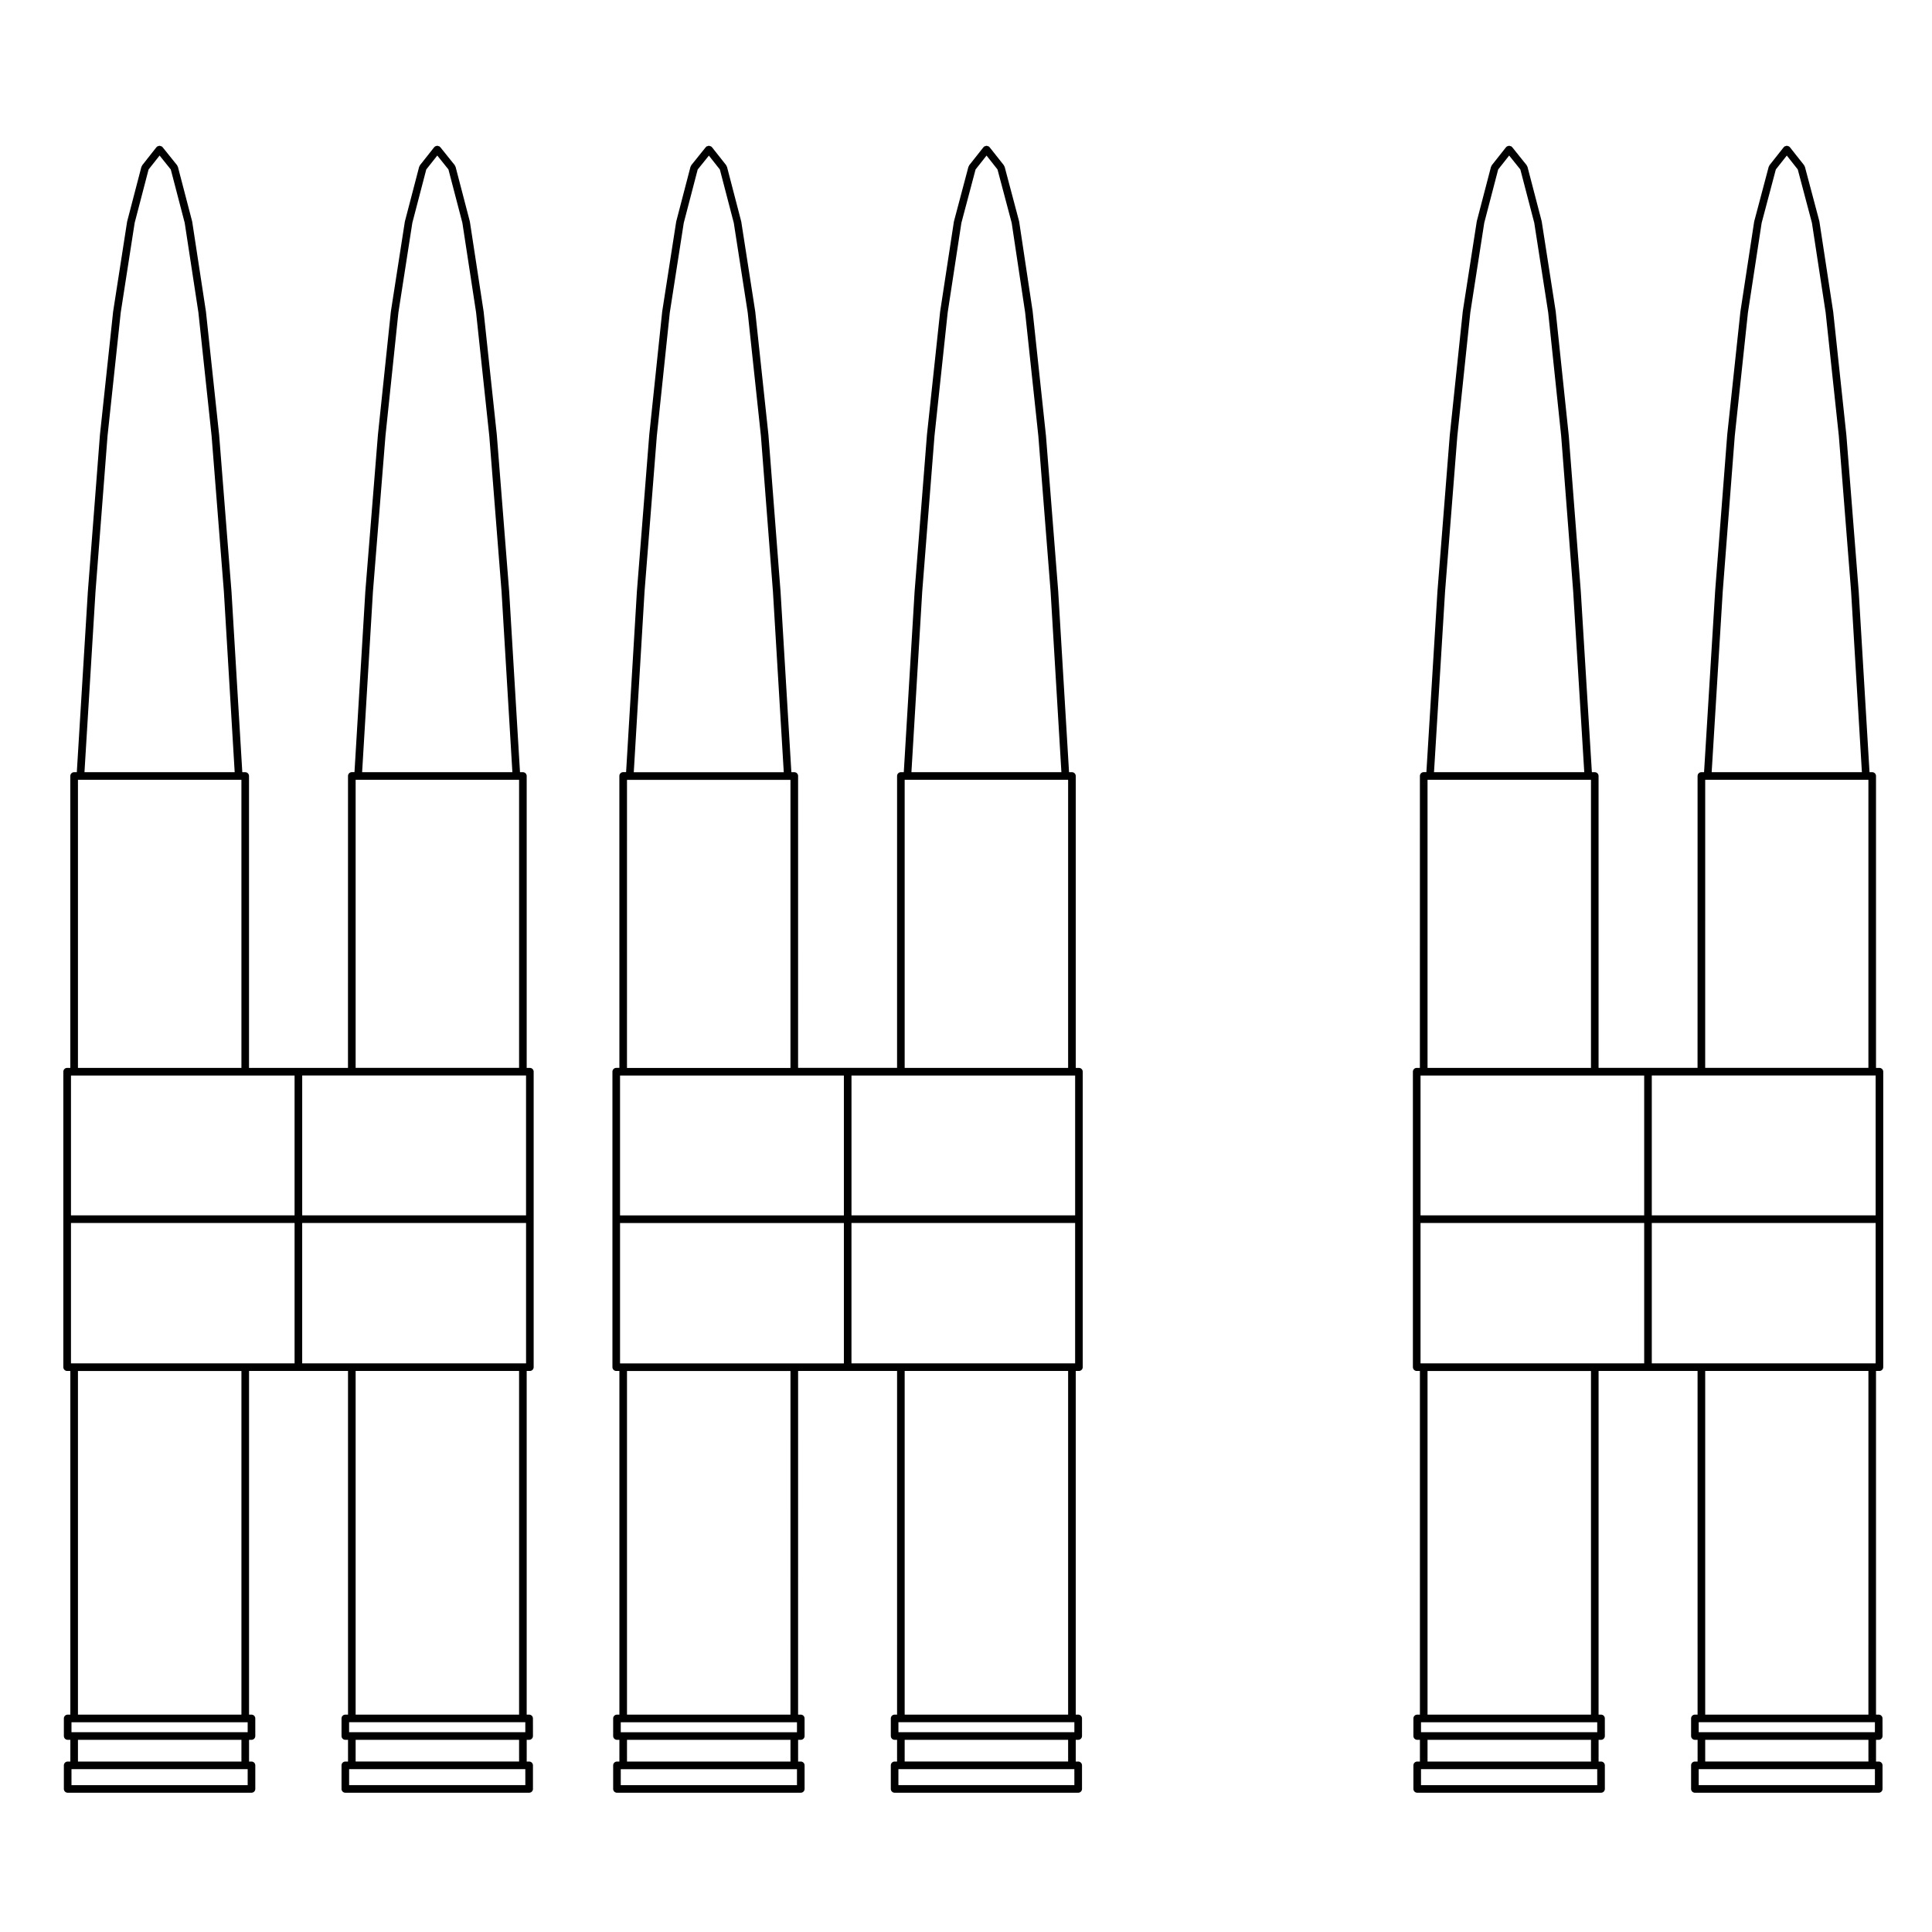
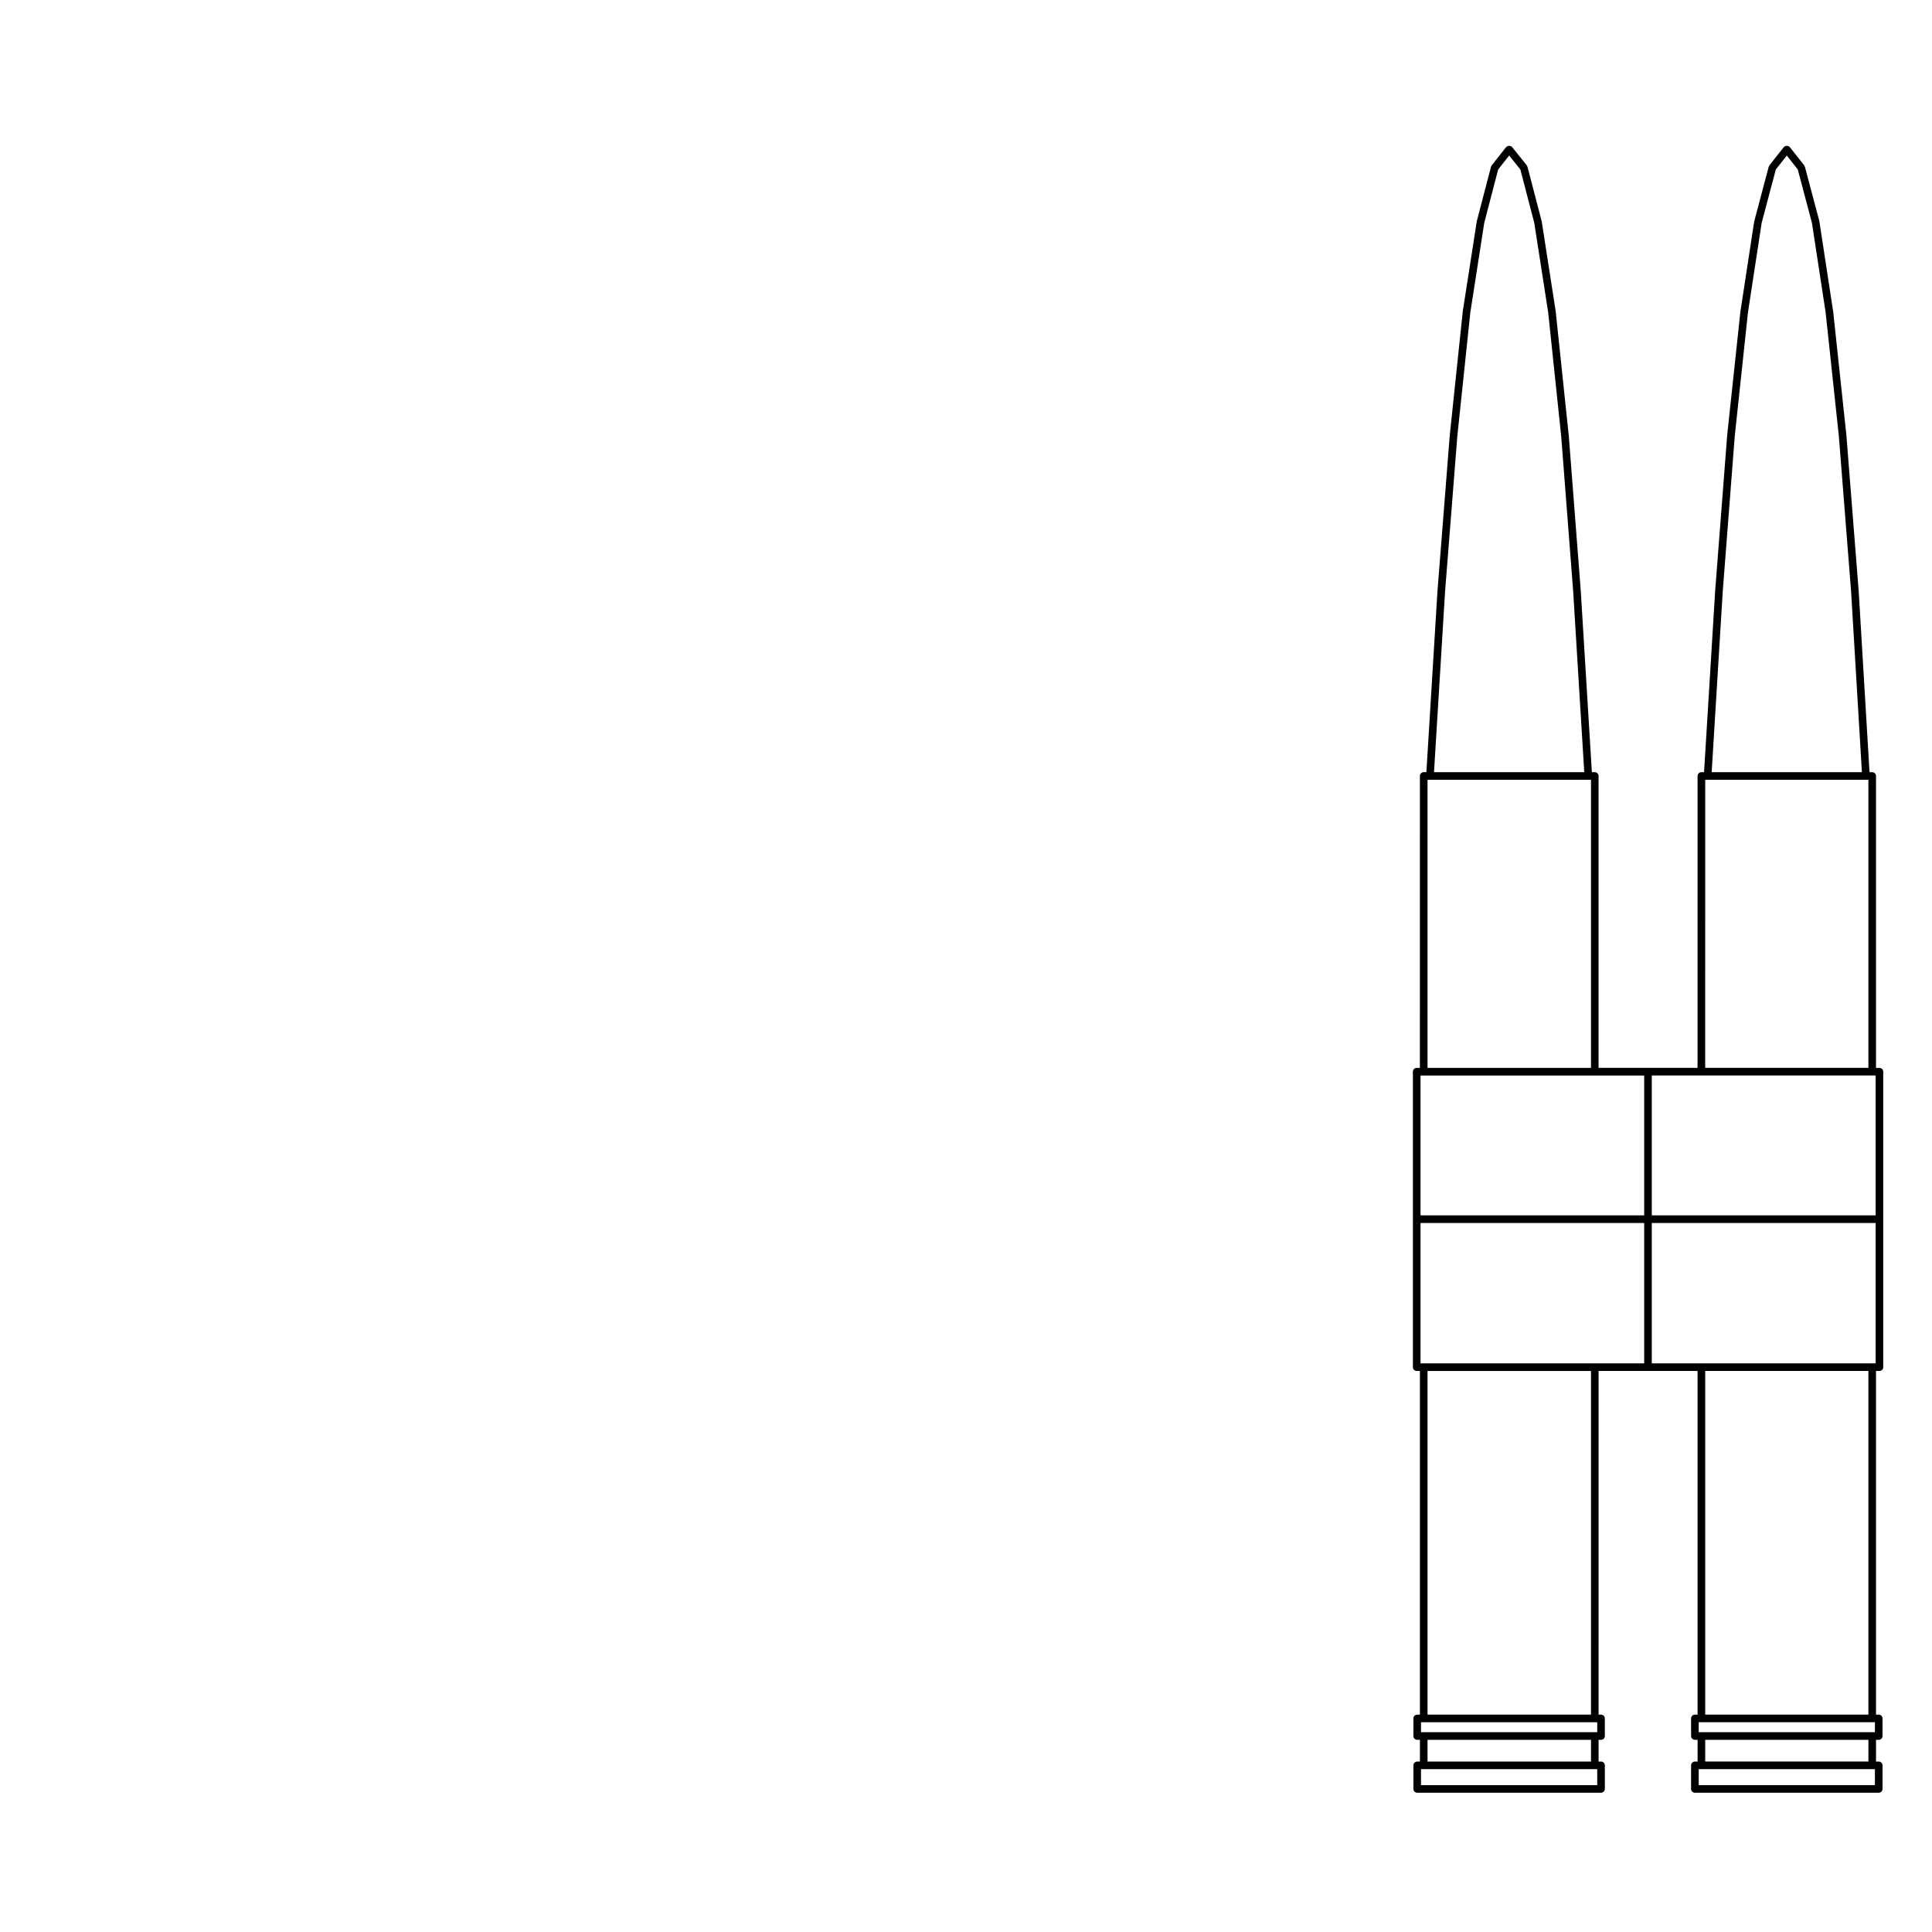
<svg xmlns="http://www.w3.org/2000/svg" fill="#000000" width="800px" height="800px" version="1.1" viewBox="144 144 512 512">
  <g>
-     <path d="m307.31 507.32h0.836v91.074h-0.645c-0.555 0-1.008 0.453-1.008 1.008v4.66c0 0.555 0.453 1.008 1.008 1.008h0.645v5.758h-0.645c-0.555 0-1.008 0.453-1.008 1.012v6.246c0 0.555 0.453 1.008 1.008 1.008h48.715c0.555 0 1.008-0.453 1.008-1.008v-6.246c0-0.559-0.453-1.012-1.008-1.012h-0.711v-5.758h0.711c0.555 0 1.008-0.453 1.008-1.008l-0.004-4.66c0-0.555-0.453-1.008-1.008-1.008h-0.711l0.004-91.074h26.23l-0.004 91.074h-0.648c-0.555 0-1.008 0.453-1.008 1.008v4.66c0 0.555 0.453 1.008 1.008 1.008h0.648v5.758h-0.648c-0.555 0-1.008 0.453-1.008 1.012v6.246c0 0.555 0.453 1.008 1.008 1.008h48.656c0.551 0 1.004-0.453 1.004-1.008v-6.246c0-0.559-0.453-1.012-1.004-1.012h-0.656v-5.758h0.656c0.551 0 1.004-0.453 1.004-1.008v-4.66c0-0.555-0.453-1.008-1.004-1.008h-0.656v-91.074h0.84c0.559 0 1.012-0.453 1.012-1.012v-78.297c0-0.555-0.453-1.008-1.012-1.008h-0.84v-77.359c0-0.555-0.453-1.008-1.008-1.008h-0.77l-2.875-48.023v-0.012-0.012l-3.25-41.25c0-0.004-0.012-0.012-0.012-0.016s0.004-0.012 0.004-0.016l-3.508-32.773c0-0.004-0.012-0.012-0.012-0.02 0-0.012 0.012-0.016 0.012-0.02l-3.578-23.785c-0.004-0.02-0.023-0.031-0.031-0.051-0.004-0.02 0.016-0.039 0.004-0.059l-3.824-14.414c-0.02-0.074-0.098-0.102-0.125-0.168-0.035-0.059-0.008-0.141-0.055-0.195l-3.828-4.84c-0.031-0.035-0.082-0.031-0.105-0.059-0.031-0.031-0.02-0.082-0.059-0.105-0.082-0.059-0.172-0.039-0.262-0.074-0.121-0.055-0.227-0.105-0.359-0.105-0.137 0-0.238 0.051-0.363 0.105-0.086 0.035-0.188 0.012-0.262 0.074-0.035 0.023-0.031 0.074-0.059 0.105-0.031 0.031-0.082 0.023-0.105 0.059l-3.828 4.84c-0.047 0.059-0.023 0.137-0.055 0.203-0.035 0.066-0.105 0.098-0.125 0.168l-3.824 14.414c-0.004 0.02 0.012 0.035 0.004 0.055-0.004 0.02-0.023 0.031-0.031 0.051l-3.637 23.785c0 0.012 0.004 0.016 0.004 0.023 0 0.004-0.012 0.012-0.012 0.02l-3.508 32.773c0 0.004 0.004 0.012 0.004 0.016 0 0.004-0.004 0.012-0.004 0.016l-3.25 41.25v0.004c0 0.004-0.004 0.004-0.004 0.012l-2.875 48.023h-0.77c-0.555 0-1.008 0.453-1.008 1.008l-0.004 77.355h-26.23l0.004-77.355c0-0.555-0.453-1.008-1.008-1.008h-0.777l-2.875-48.027c0-0.004-0.004-0.004-0.004-0.012v-0.004l-3.188-41.25c0-0.004-0.004-0.012-0.004-0.016 0-0.004 0.004-0.012 0.004-0.016l-3.508-32.773c0-0.004-0.012-0.012-0.012-0.02 0-0.004 0.012-0.016 0.004-0.023l-3.699-23.785c0-0.02-0.023-0.031-0.031-0.047 0-0.02 0.012-0.035 0.004-0.051l-3.754-14.422c-0.02-0.07-0.098-0.102-0.125-0.168-0.031-0.066-0.012-0.145-0.059-0.207l-3.824-4.84c-0.023-0.031-0.07-0.023-0.102-0.055-0.035-0.027-0.027-0.074-0.059-0.098-0.082-0.066-0.18-0.047-0.273-0.082-0.121-0.051-0.223-0.105-0.359-0.105-0.133 0-0.23 0.051-0.359 0.105-0.09 0.035-0.191 0.012-0.273 0.074-0.031 0.023-0.023 0.07-0.055 0.102s-0.074 0.023-0.105 0.055l-3.891 4.84c-0.051 0.059-0.023 0.141-0.059 0.211-0.035 0.066-0.105 0.098-0.125 0.172l-3.758 14.414c-0.004 0.016 0.012 0.031 0.004 0.051-0.004 0.02-0.023 0.023-0.031 0.047l-3.703 23.785c0 0.012 0.004 0.016 0.004 0.023 0 0.012-0.012 0.012-0.012 0.02l-3.441 32.773c0 0.004 0.004 0.004 0.004 0.012 0 0.004-0.004 0.012-0.004 0.016l-3.254 41.25v0.004c0 0.004-0.004 0.004-0.004 0.012l-2.871 48.023h-0.777c-0.555 0-1.008 0.453-1.008 1.008l0.008 77.367h-0.836c-0.555 0-1.008 0.453-1.008 1.008v78.297c0 0.562 0.453 1.016 1.008 1.016zm121.41 109.76h-46.633v-4.238h46.629zm-44.973-6.254v-5.758h43.316v5.758zm44.973-7.773h-46.629v-2.644h46.629zm-44.973-4.66v-91.074h43.316v91.074zm4.656-297.66 3.246-41.207 3.5-32.734 3.629-23.723 3.758-14.16 2.91-3.68 2.902 3.68 3.758 14.16 3.562 23.719 3.5 32.738 3.25 41.207 2.863 47.906h-39.746zm-4.656 49.926h43.316v76.344h-43.316zm-14.094 78.363h59.27v37.066h-59.27zm0 39.086h59.266v37.203h-59.27v-37.203zm-14.453 148.98h-46.691v-4.238h46.699l-0.004 4.238zm-45.039-6.254v-5.758h43.324v5.758zm45.039-7.773h-46.691v-2.644h46.699l-0.004 2.644zm-45.039-4.66v-91.074h43.324l-0.004 91.074zm4.652-297.66 3.254-41.215 3.438-32.711 3.699-23.75 3.688-14.137 2.969-3.691 2.91 3.688 3.688 14.141 3.691 23.75 3.5 32.723 3.184 41.207 2.871 47.906h-39.75zm-4.652 49.926h43.32v76.344h-43.324zm-1.844 78.363h59.32v37.066h-59.32zm0 39.086h59.32v37.203h-59.32z" />
-     <path d="m161.8 507.32h0.84l0.004 91.074h-0.711c-0.555 0-1.008 0.453-1.008 1.008v4.66c0 0.555 0.453 1.008 1.008 1.008h0.711v5.758h-0.711c-0.555 0-1.008 0.453-1.008 1.012v6.246c0 0.555 0.453 1.008 1.008 1.008h48.715c0.555 0 1.008-0.453 1.008-1.008v-6.246c0-0.559-0.453-1.012-1.008-1.012h-0.645v-5.758h0.645c0.555 0 1.008-0.453 1.008-1.008l-0.004-4.66c0-0.555-0.453-1.008-1.008-1.008h-0.645v-91.074h26.227l0.004 91.074h-0.715c-0.555 0-1.008 0.453-1.008 1.008v4.66c0 0.555 0.453 1.008 1.008 1.008h0.715v5.758h-0.715c-0.555 0-1.008 0.453-1.008 1.012v6.246c0 0.555 0.453 1.008 1.008 1.008h48.715c0.555 0 1.008-0.453 1.008-1.008v-6.246c0-0.559-0.453-1.012-1.008-1.012h-0.648v-5.758h0.648c0.555 0 1.008-0.453 1.008-1.008l-0.004-4.66c0-0.555-0.453-1.008-1.008-1.008h-0.648v-91.074h0.84c0.555 0 1.008-0.453 1.008-1.012v-78.297c0-0.555-0.453-1.008-1.008-1.008h-0.84v-77.359c0-0.555-0.453-1.008-1.008-1.008h-0.766l-2.875-48.027c0-0.004-0.004-0.004-0.004-0.012v-0.004l-3.254-41.25c0-0.004-0.004-0.012-0.004-0.016 0-0.004 0.004-0.012 0.004-0.016l-3.508-32.773c0-0.004-0.012-0.012-0.012-0.02 0-0.012 0.004-0.016 0.004-0.023l-3.637-23.785c0-0.02-0.023-0.023-0.031-0.047 0-0.02 0.012-0.035 0.004-0.055l-3.762-14.418c-0.02-0.074-0.098-0.105-0.125-0.172-0.031-0.066-0.012-0.145-0.059-0.207l-3.883-4.84c-0.023-0.031-0.074-0.023-0.102-0.055-0.031-0.031-0.023-0.074-0.059-0.105-0.082-0.059-0.176-0.039-0.262-0.074-0.125-0.055-0.23-0.105-0.367-0.105-0.133 0-0.23 0.055-0.352 0.105-0.09 0.035-0.191 0.016-0.266 0.082-0.031 0.023-0.023 0.074-0.055 0.102-0.031 0.031-0.074 0.023-0.105 0.059l-3.828 4.84c-0.047 0.059-0.023 0.137-0.059 0.207-0.031 0.066-0.105 0.098-0.125 0.168l-3.762 14.414c-0.004 0.016 0.012 0.031 0.004 0.051-0.004 0.016-0.023 0.023-0.031 0.047l-3.699 23.785c0 0.012 0.004 0.016 0.004 0.023 0 0.012-0.012 0.012-0.012 0.02l-3.441 32.773c0 0.004 0.004 0.004 0.004 0.012 0 0.004-0.004 0.004-0.004 0.012l-3.316 41.25v0.004c0 0.004-0.004 0.004-0.004 0.012l-2.883 48.027h-0.707c-0.555 0-1.008 0.453-1.008 1.008l-0.008 77.367h-26.227v-77.355c0-0.555-0.453-1.008-1.008-1.008h-0.77l-2.875-48.023c0-0.004-0.004-0.004-0.004-0.012v-0.012l-3.254-41.25c0-0.004-0.004-0.012-0.004-0.016s0.004-0.012 0.004-0.016l-3.508-32.773c0-0.004-0.012-0.012-0.012-0.02 0-0.012 0.004-0.016 0.004-0.023l-3.633-23.785c0-0.02-0.023-0.031-0.031-0.051 0-0.016 0.012-0.031 0.004-0.051l-3.762-14.414c-0.016-0.07-0.09-0.098-0.125-0.164-0.031-0.07-0.012-0.152-0.062-0.211l-3.894-4.844c-0.023-0.035-0.07-0.027-0.102-0.055-0.027-0.023-0.023-0.082-0.055-0.102-0.078-0.066-0.18-0.039-0.266-0.074-0.125-0.055-0.23-0.109-0.367-0.105-0.133 0-0.227 0.051-0.348 0.105-0.09 0.035-0.199 0.008-0.277 0.082-0.035 0.023-0.027 0.07-0.055 0.098-0.031 0.031-0.074 0.023-0.102 0.055l-3.824 4.848c-0.047 0.059-0.023 0.137-0.055 0.203-0.035 0.066-0.113 0.094-0.133 0.164l-3.758 14.414c-0.004 0.016 0.012 0.031 0.004 0.051-0.004 0.016-0.023 0.023-0.031 0.047l-3.699 23.785c0 0.012 0.004 0.016 0.004 0.023 0 0.012-0.012 0.016-0.012 0.02l-3.508 32.773c0 0.004 0.004 0.012 0.004 0.016 0 0.004-0.004 0.012-0.004 0.016l-3.18 41.258v0.004c0 0.004-0.004 0.004-0.004 0.012l-2.938 48.027h-0.715c-0.555 0-1.008 0.453-1.008 1.008l0.004 77.355h-0.844c-0.555 0-1.008 0.453-1.008 1.008v78.297c0 0.562 0.453 1.016 1.008 1.016zm121.42 109.76h-46.699v-4.238h46.695zm-44.973-6.254v-5.758h43.316v5.758zm44.973-7.773h-46.703v-2.644h46.695l0.004 2.644zm-44.973-4.66v-91.074h43.316v91.074zm4.59-297.66 3.316-41.227 3.43-32.707 3.691-23.75 3.691-14.141 2.918-3.688 2.957 3.688 3.691 14.141 3.633 23.738 3.5 32.734 3.25 41.207 2.871 47.906h-39.82zm-4.59 49.922h43.316v76.344h-43.316zm-14.16 78.363h59.32v37.066h-59.32zm0 39.086h59.324v37.203l-0.848-0.004h-58.48v-37.199zm-14.453 148.98h-46.691v-4.238h46.691zm-44.977-6.254v-5.758h43.324v5.758zm44.977-7.773h-46.691v-2.644h46.691zm-44.977-4.66v-91.074h43.324v91.074zm4.656-297.66 3.184-41.211 3.5-32.723 3.691-23.75 3.688-14.141 2.918-3.691 2.965 3.695 3.688 14.141 3.629 23.738 3.5 32.734 3.25 41.207 2.867 47.906h-39.809zm-4.656 49.922h43.32l0.004 76.344h-43.324zm-1.848 78.363h59.254v37.066h-59.254zm0 39.086h59.258v37.203h-13.078l-45.34-0.004h-0.84z" />
    <path d="m519.45 507.32h0.84l0.004 91.074h-0.715c-0.559 0-1.012 0.453-1.012 1.008v4.66c0 0.555 0.453 1.008 1.012 1.008h0.715v5.758h-0.715c-0.559 0-1.012 0.453-1.012 1.012v6.246c0 0.555 0.453 1.008 1.012 1.008h48.719c0.551 0 1.004-0.453 1.004-1.008v-6.246c0-0.559-0.453-1.012-1.004-1.012h-0.656v-5.758h0.656c0.551 0 1.004-0.453 1.004-1.008l-0.004-4.66c0-0.555-0.453-1.008-1.004-1.008h-0.656l0.004-91.074h26.23l0.004 91.074h-0.711c-0.555 0-1.008 0.453-1.008 1.008v4.66c0 0.555 0.453 1.008 1.008 1.008h0.715v5.758h-0.715c-0.555 0-1.008 0.453-1.008 1.012v6.246c0 0.555 0.453 1.008 1.008 1.008h48.715c0.555 0 1.008-0.453 1.008-1.008v-6.246c0-0.559-0.453-1.012-1.008-1.012h-0.715v-5.758h0.715c0.555 0 1.008-0.453 1.008-1.008l-0.004-4.66c0-0.555-0.453-1.008-1.008-1.008h-0.715v-91.074h0.906c0.559 0 1.012-0.453 1.012-1.012v-78.297c0-0.555-0.453-1.008-1.012-1.008h-0.906v-77.359c0-0.555-0.453-1.008-1.004-1.008h-0.715l-2.871-48.023c0-0.004-0.004-0.004-0.004-0.012v-0.012l-3.254-41.25c0-0.004-0.004-0.012-0.004-0.016v-0.016l-3.5-32.773c0-0.004-0.012-0.012-0.012-0.02-0.004-0.004 0.004-0.016 0-0.02l-3.633-23.785c0-0.02-0.02-0.031-0.031-0.051 0-0.02 0.016-0.035 0.012-0.055l-3.828-14.414c-0.02-0.074-0.09-0.102-0.125-0.168-0.031-0.066-0.012-0.141-0.055-0.203l-3.824-4.84c-0.031-0.035-0.082-0.031-0.105-0.059-0.031-0.031-0.023-0.082-0.059-0.105-0.082-0.059-0.176-0.039-0.266-0.074-0.121-0.055-0.227-0.105-0.359-0.105-0.133 0-0.238 0.051-0.359 0.105-0.09 0.035-0.188 0.012-0.266 0.074-0.035 0.023-0.031 0.074-0.059 0.105-0.031 0.031-0.082 0.023-0.105 0.059l-3.828 4.84c-0.047 0.059-0.02 0.137-0.055 0.203s-0.105 0.098-0.125 0.168l-3.824 14.414c-0.012 0.02 0.012 0.035 0.004 0.055-0.004 0.02-0.023 0.031-0.031 0.051l-3.637 23.785c0 0.004 0.012 0.016 0.004 0.023 0 0.004-0.012 0.012-0.012 0.02l-3.508 32.773c0 0.004 0.012 0.012 0.012 0.016-0.004 0.004-0.012 0.012-0.012 0.016l-3.188 41.25v0.004 0.012l-2.941 48.027h-0.711c-0.555 0-1.008 0.453-1.008 1.008l-0.008 77.355h-26.23v-77.355c0-0.555-0.453-1.008-1.008-1.008h-0.766l-2.941-48.027c0-0.004-0.004-0.004-0.004-0.012l0.004-0.004-3.188-41.25c0-0.004-0.012-0.004-0.012-0.016 0-0.004 0.004-0.004 0.004-0.012l-3.445-32.773c0-0.012-0.012-0.012-0.016-0.02 0-0.012 0.012-0.016 0.012-0.023l-3.699-23.785c0-0.02-0.02-0.023-0.031-0.047 0-0.016 0.016-0.035 0.012-0.051l-3.762-14.426c-0.02-0.074-0.098-0.105-0.125-0.168-0.035-0.07-0.016-0.145-0.066-0.211l-3.883-4.84c-0.031-0.031-0.074-0.023-0.105-0.055-0.023-0.031-0.023-0.074-0.055-0.105-0.082-0.066-0.18-0.039-0.266-0.074-0.125-0.051-0.238-0.105-0.371-0.105-0.125 0-0.227 0.055-0.344 0.105-0.098 0.035-0.195 0.016-0.277 0.082-0.031 0.023-0.023 0.074-0.055 0.102-0.031 0.031-0.074 0.023-0.105 0.059l-3.828 4.84c-0.047 0.059-0.023 0.137-0.055 0.203-0.031 0.07-0.105 0.098-0.129 0.168l-3.762 14.414c-0.004 0.016 0.012 0.035 0.012 0.051-0.012 0.02-0.031 0.023-0.031 0.047l-3.699 23.785c0 0.012 0.012 0.016 0.012 0.023-0.004 0.012-0.016 0.012-0.016 0.02l-3.441 32.773v0.012c0 0.004-0.004 0.012-0.004 0.016l-3.254 41.25v0.004c0 0.004-0.004 0.004-0.004 0.012l-2.938 48.027h-0.711c-0.555 0-1.008 0.453-1.008 1.008l-0.004 77.367h-0.84c-0.559 0-1.012 0.453-1.012 1.008v78.297c0.004 0.562 0.457 1.016 1.016 1.016zm121.42 109.76h-46.695v-4.238h46.699zm-44.973-6.254v-5.758h43.254v5.758zm44.973-7.773h-46.695v-2.644h46.699zm-44.973-4.66v-91.074h43.254l-0.004 91.074zm4.648-297.66 3.188-41.211 3.496-32.734 3.629-23.723 3.758-14.16 2.906-3.68 2.906 3.68 3.754 14.16 3.629 23.723 3.5 32.734 3.25 41.207 2.863 47.906h-39.812zm-4.648 49.922h43.25v76.344h-43.254zm-14.156 78.363h59.324v37.066h-59.324zm0 39.086h59.324v37.203h-59.324zm-14.457 148.98h-46.703v-4.238h46.699zm-44.973-6.254v-5.758h43.316v5.758zm44.973-7.773h-46.699l-0.004-2.644h46.699zm-44.973-4.66v-91.074h43.316v91.074zm4.648-297.66 3.254-41.223 3.438-32.711 3.691-23.75 3.688-14.141 2.914-3.691 2.961 3.688 3.688 14.141 3.691 23.75 3.441 32.711 3.184 41.215 2.934 47.902h-39.816zm-4.648 49.922h43.316v76.344h-43.316zm-1.855 78.363h59.27v37.066h-59.27zm0 39.086h59.27v37.203h-59.27z" />
  </g>
</svg>